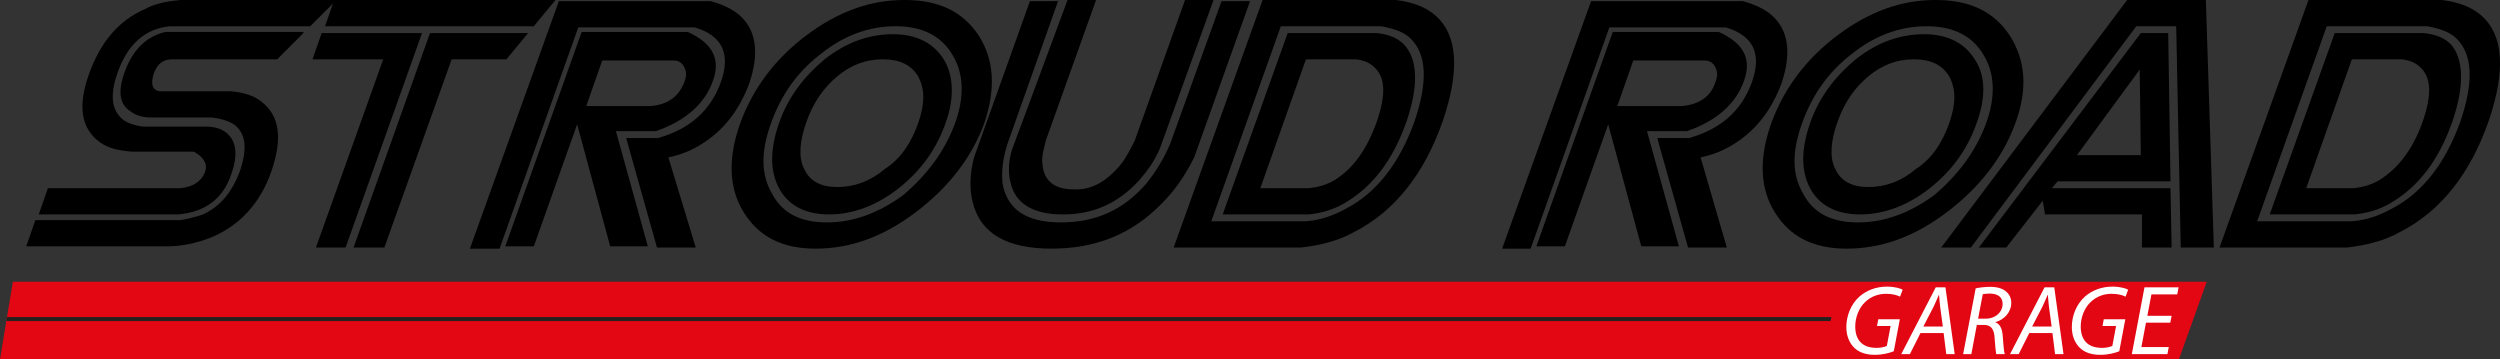
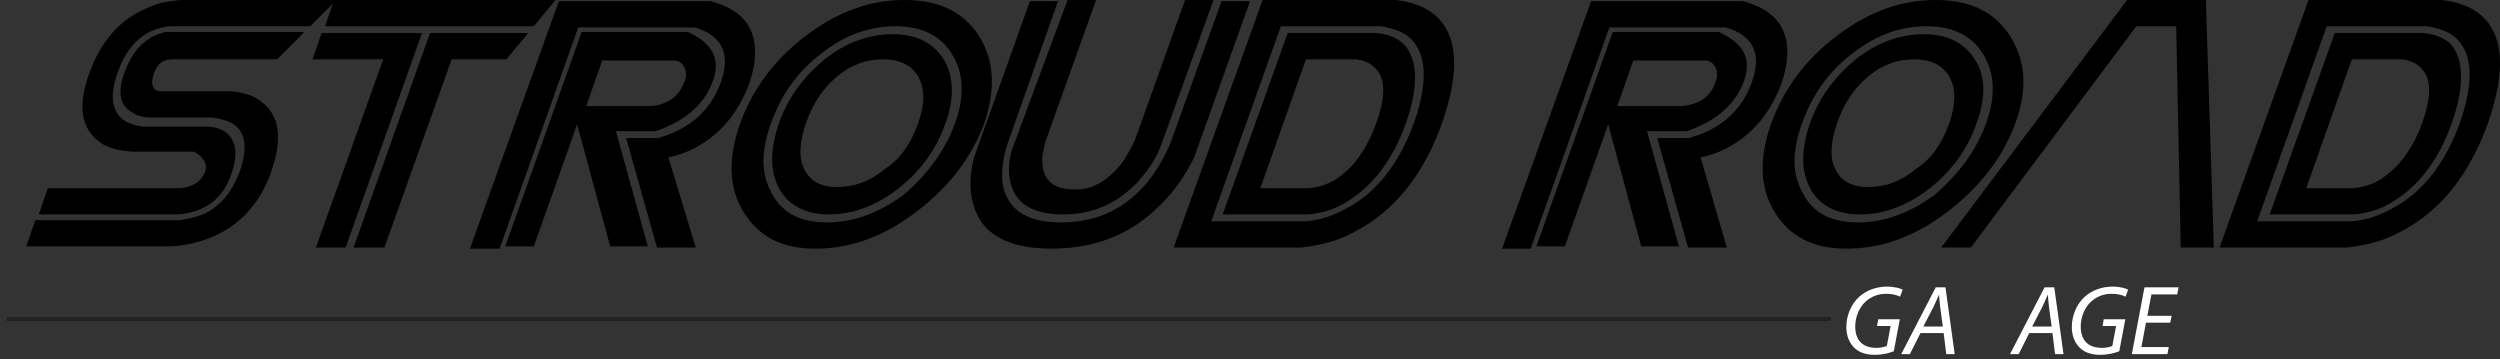
<svg xmlns="http://www.w3.org/2000/svg" id="Layer_1" viewBox="0 0 219.19 31.5">
  <rect x="0" y="0" width="219.19" height="31.5" fill="#333333" stroke="none" />
  <defs>
    <style>.cls-1{fill:#fff;}.cls-2{fill:#e30613;}.cls-3{fill:#26211f;}</style>
  </defs>
  <g>
-     <polygon class="cls-2" points="191.04 31.5 0 31.5 1.13 24.7 193.48 24.7 191.04 31.5" />
    <polygon points="191.2 21.7 190.8 2.3 187.3 2.3 172.8 21.7 170.2 21.7 186.5 0 193.4 0 194.1 21.7 191.2 21.7" />
-     <path d="M190.3,16.5h-10.4l.5-.6h9.9l-.2-13h-2.4l-14.2,18.8h2.4l3.2-4.1,.2,1.2h8.5v2.9h2.6l-.1-5.2Zm-2.7-10.4l.1,7.5h-5.6l5.5-7.5Z" />
    <path d="M26.6,2.9l-2.3,2.3H15.1c-.8,0-1.3,.4-1.6,1.2-.3,.9-.2,1.5,.5,1.6h6.2c1.2,.1,2.1,.4,2.7,.9,1.6,1.2,1.9,3.2,.9,6.1-1,2.9-2.9,4.9-5.5,5.9-1.1,.4-2.3,.7-3.7,.7H2.3l.8-2.3H15.8c.7-.1,1.4-.3,2-.5,1.5-.7,2.5-1.9,3.2-3.7,.7-2,.6-3.4-.5-4.2-.5-.3-1.1-.5-1.9-.6h-5.4c-.7,0-1.3-.2-1.7-.5-1-.6-1.2-1.7-.6-3.4,.7-2,1.9-3.2,3.6-3.6h12.1v.1Zm2.9-2.9H15.8c-1.1,.1-2.2,.3-3.1,.8-2.3,1-3.9,2.9-4.9,5.7s-.7,4.8,1,6c.7,.5,1.6,.7,2.8,.8h5.4c.9,.5,1.2,1.1,1,1.7-.3,.9-1.1,1.4-2.2,1.5H4.2l-.8,2.3H15.6c2.4-.2,4-1.4,4.7-3.6,.6-1.7,.4-2.9-.5-3.6-.4-.3-1-.5-1.7-.5h-5.6c-.7-.1-1.3-.3-1.7-.6-1-.8-1.2-2.1-.5-4.1,.9-2.6,2.5-3.9,4.6-4.1h12.3l2.3-2.3Z" />
    <path d="M27.7,21.7l5.9-16.5h-6.2l.8-2.3h8.8l-6.7,18.8h-2.6Zm.8-19.4l.8-2.3h19.4l-1.9,2.3H28.5Zm2.5,19.4L37.7,2.9h8.6l-1.9,2.3h-4.8l-5.9,16.5h-2.7Z" />
    <path d="M61,21.7h-3.4l-2.7-9.6h2.8c2.8-.8,4.6-2.4,5.5-4.9s.1-4.1-2.3-4.8h-10.2l-6.9,19.4h-2.6L49,.1h13.3c1.1,.3,1.9,.7,2.5,1.2,1.5,1.3,1.8,3.3,.9,6-.9,2.4-2.3,4.2-4.3,5.4-.8,.5-1.8,.9-2.8,1.1l2.4,7.9Zm1.5-14.6c-.7,2-2.4,3.5-5,4.4h-3.5l2.8,10.1h-3.3l-2.9-10.7-3.8,10.7h-2.5L51,2.8h9.3c2.2,1,2.9,2.4,2.2,4.3Zm-2.5,.1c.2-.5,.2-.9,0-1.3-.2-.4-.5-.6-1-.6h-6.2l-1.4,4h5.6c1.5-.1,2.5-.8,3-2.1Z" />
    <path d="M86.3,10.8c-1.1,3-3.1,5.6-6,7.8s-5.8,3.2-8.8,3.2-5-1.1-6.3-3.2c-1.3-2.1-1.4-4.7-.3-7.8,1.1-3,3-5.6,5.8-7.7,2.8-2.1,5.6-3.1,8.6-3.1s5.1,1,6.5,3.1c1.4,2.2,1.5,4.7,.5,7.7m-2.6,.1c.9-2.4,.8-4.5-.2-6.1-1-1.7-2.7-2.5-5-2.5s-4.5,.8-6.5,2.4c-2.1,1.6-3.5,3.6-4.4,6.1s-.9,4.5,.1,6.2c.9,1.7,2.5,2.5,4.8,2.5s4.5-.8,6.7-2.4c2.1-1.8,3.6-3.8,4.5-6.2Zm-.8-.1c-.8,2.3-2.2,4.2-4.1,5.7-1.9,1.5-4,2.3-6.1,2.3s-3.6-.8-4.4-2.3-.8-3.4,0-5.7,2.2-4.1,4-5.6c1.9-1.5,3.9-2.2,6-2.2s3.6,.8,4.5,2.3c.8,1.4,.9,3.3,.1,5.5Zm-2.4,0c.6-1.7,.6-3,0-4.1-.6-1-1.6-1.5-3.1-1.5s-2.8,.5-4,1.5-2.1,2.3-2.7,4c-.6,1.7-.7,3.1-.2,4.1,.5,1.1,1.5,1.6,2.9,1.6,1.5,0,2.9-.5,4.2-1.6,1.4-.9,2.3-2.3,2.9-4Z" />
    <path d="M92.8,0l-4.5,12.7c-.4,1.3-.5,2.4-.4,3.4,.4,2.2,2,3.4,5.1,3.4s5.5-1.1,7.5-3.4c.8-1,1.5-2.1,2.1-3.5L107.1,.1h2.5l-4.9,13.7c-.8,1.6-1.7,2.9-2.8,4-2.6,2.7-5.8,4-9.7,4s-6.2-1.3-6.9-4c-.3-1.1-.3-2.5,.1-4L90.3,.1h2.5v-.1Zm-4.1,13.2c-.3,1.1-.3,2-.1,2.8,.4,1.8,1.9,2.8,4.6,2.8s4.8-1,6.6-2.9c.7-.8,1.4-1.7,1.9-2.9L106.4,0h-2.5l-4.4,12.3c-.4,.8-.8,1.6-1.3,2.2-1.2,1.4-2.5,2.2-4.1,2.1-1.7,0-2.6-.8-2.7-2.2-.1-.6,.1-1.3,.3-2.1L96.1,0h-2.5l-4.9,13.2Z" />
    <path d="M126.5,10.6c-1.6,4.6-4.2,7.9-7.7,9.7-1.4,.8-3,1.2-4.7,1.4h-11.2L110.7,0h11.7c1.5,.2,2.6,.6,3.5,1.4,1.9,1.7,2.1,4.8,.6,9.2m-2.5,.1c1.2-3.5,1.1-5.9-.3-7.3-.6-.6-1.5-.9-2.6-1.1h-8.8l-6.1,17.1h8.3c1.3-.1,2.4-.5,3.5-1.1,2.7-1.4,4.7-4,6-7.6Zm-.7,0c-1.2,3.4-3,5.7-5.4,7.1-1,.6-2.1,.9-3.2,1h-7.5l5.7-15.9h7.8c1,.1,1.8,.4,2.4,1,1.2,1.3,1.3,3.6,.2,6.8Zm-2.6,0c.8-2.3,.8-3.9-.2-4.8-.4-.4-.9-.6-1.6-.7h-4.4l-4,11.3h4.3c.8-.1,1.5-.3,2.2-.7,1.6-1,2.8-2.6,3.7-5.1Z" />
    <path d="M151.4,21.7h-3.4l-2.7-9.6h2.8c2.8-.8,4.6-2.4,5.5-4.9s.1-4.1-2.3-4.8h-10.2l-6.9,19.4h-2.5L139.5,.1h13.3c1.1,.3,1.9,.7,2.5,1.2,1.5,1.3,1.8,3.3,.9,6-.9,2.4-2.3,4.2-4.3,5.4-.8,.5-1.8,.9-2.8,1.1l2.3,7.9Zm1.5-14.6c-.7,2-2.4,3.5-5,4.4h-3.5l2.8,10.1h-3.3l-2.9-10.7-3.8,10.7h-2.5l6.7-18.8h9.3c2.2,1,2.9,2.4,2.2,4.3Zm-2.5,.1c.2-.5,.2-.9,0-1.3-.2-.4-.5-.6-1-.6h-6.2l-1.4,4h5.6c1.5-.1,2.6-.8,3-2.1Z" />
    <path d="M176.7,10.8c-1.1,3-3.1,5.6-6,7.8s-5.8,3.2-8.8,3.2-5-1.1-6.3-3.2c-1.3-2.1-1.4-4.7-.3-7.8,1.1-3,3-5.6,5.8-7.7,2.8-2.1,5.6-3.1,8.6-3.1s5.1,1,6.5,3.1c1.4,2.2,1.6,4.7,.5,7.7m-2.6,.1c.9-2.4,.8-4.5-.2-6.1-1-1.7-2.7-2.5-5-2.5s-4.5,.8-6.5,2.4c-2.1,1.6-3.5,3.6-4.4,6.1s-.9,4.5,.1,6.2c.9,1.7,2.5,2.5,4.8,2.5s4.5-.8,6.7-2.4c2.1-1.8,3.6-3.8,4.5-6.2Zm-.8-.1c-.8,2.3-2.2,4.2-4.1,5.7-1.9,1.5-4,2.3-6.1,2.3s-3.6-.8-4.4-2.3c-.8-1.5-.8-3.4,0-5.7s2.2-4.1,4-5.6c1.9-1.5,3.9-2.2,6-2.2s3.6,.8,4.5,2.3c.9,1.4,.9,3.3,.1,5.5Zm-2.4,0c.6-1.7,.6-3,0-4.1-.6-1-1.6-1.5-3.1-1.5s-2.8,.5-4,1.5-2.1,2.3-2.7,4c-.6,1.7-.7,3.1-.2,4.1,.5,1.1,1.5,1.6,2.9,1.6,1.5,0,2.9-.5,4.2-1.6,1.4-.9,2.3-2.3,2.9-4Z" />
    <path d="M218.2,10.6c-1.6,4.6-4.2,7.9-7.7,9.7-1.4,.8-3,1.2-4.7,1.4h-11.2L202.4,0h11.7c1.5,.2,2.6,.6,3.5,1.4,1.9,1.7,2.1,4.8,.6,9.2m-2.5,.1c1.2-3.5,1.1-5.9-.3-7.3-.6-.6-1.5-.9-2.6-1.1h-8.8l-6.1,17.1h8.3c1.3-.1,2.4-.5,3.5-1.1,2.7-1.4,4.7-4,6-7.6Zm-.7,0c-1.2,3.4-3,5.7-5.4,7.1-1,.6-2.1,.9-3.2,1h-7.4l5.7-15.9h7.8c1,.1,1.8,.4,2.4,1,1.1,1.3,1.2,3.6,.1,6.8Zm-2.6,0c.8-2.3,.8-3.9-.2-4.8-.4-.4-.9-.6-1.6-.7h-4.4l-4,11.3h4.2c.8-.1,1.5-.3,2.2-.7,1.6-1,2.9-2.6,3.8-5.1Z" />
    <polygon class="cls-3" points="160.49 28.15 .56 28.15 .61 27.8 160.58 27.8 160.49 28.15" />
  </g>
  <g>
    <path class="cls-1" d="M166.03,30.8c-.34,.14-.96,.31-1.65,.31-.83,0-1.47-.23-1.91-.73s-.59-1.13-.59-1.71c0-.97,.39-1.99,1.15-2.67,.63-.55,1.47-.87,2.41-.87,.72,0,1.21,.17,1.38,.27l-.23,.61c-.3-.15-.7-.25-1.23-.25-.7,0-1.33,.25-1.82,.71-.55,.51-.88,1.35-.88,2.15,0,1.13,.56,1.88,1.87,1.88,.35,0,.68-.07,.9-.17l.33-1.75h-1.19l.11-.59h1.89l-.53,2.81Z" />
    <path class="cls-1" d="M168.38,29.2l-.93,1.85h-.76l3.03-5.86h.85l.81,5.86h-.74l-.23-1.85h-2.03Zm1.96-.57l-.23-1.69c-.03-.3-.08-.73-.1-1.08h-.02c-.16,.35-.3,.71-.48,1.07l-.88,1.7h1.7Z" />
-     <path class="cls-1" d="M173.23,25.28c.36-.08,.84-.13,1.28-.13,.58,0,1.09,.14,1.4,.43,.27,.23,.43,.57,.43,.97,0,.85-.65,1.49-1.39,1.69v.02c.4,.14,.6,.57,.64,1.18,.06,.82,.1,1.37,.18,1.61h-.75c-.03-.12-.1-.74-.14-1.42-.04-.8-.34-1.14-.92-1.14h-.64l-.48,2.56h-.72l1.1-5.77Zm.21,2.66h.64c.91,0,1.5-.6,1.5-1.3,0-.63-.47-.9-1.13-.9-.29,0-.48,.03-.61,.06l-.41,2.15Z" />
    <path class="cls-1" d="M177.92,29.2l-.93,1.85h-.76l3.03-5.86h.85l.81,5.86h-.74l-.23-1.85h-2.03Zm1.96-.57l-.23-1.69c-.03-.3-.08-.73-.1-1.08h-.02c-.16,.35-.3,.71-.48,1.07l-.88,1.7h1.7Z" />
    <path class="cls-1" d="M185.8,30.8c-.34,.14-.96,.31-1.65,.31-.83,0-1.47-.23-1.91-.73s-.59-1.13-.59-1.71c0-.97,.39-1.99,1.15-2.67,.63-.55,1.47-.87,2.41-.87,.72,0,1.21,.17,1.38,.27l-.23,.61c-.3-.15-.7-.25-1.23-.25-.7,0-1.33,.25-1.82,.71-.55,.51-.88,1.35-.88,2.15,0,1.13,.56,1.88,1.87,1.88,.35,0,.68-.07,.9-.17l.33-1.75h-1.19l.11-.59h1.89l-.53,2.81Z" />
    <path class="cls-1" d="M190.28,28.29h-2.13l-.4,2.14h2.4l-.12,.62h-3.12l1.11-5.86h2.99l-.12,.62h-2.26l-.36,1.88h2.13l-.12,.61Z" />
  </g>
</svg>